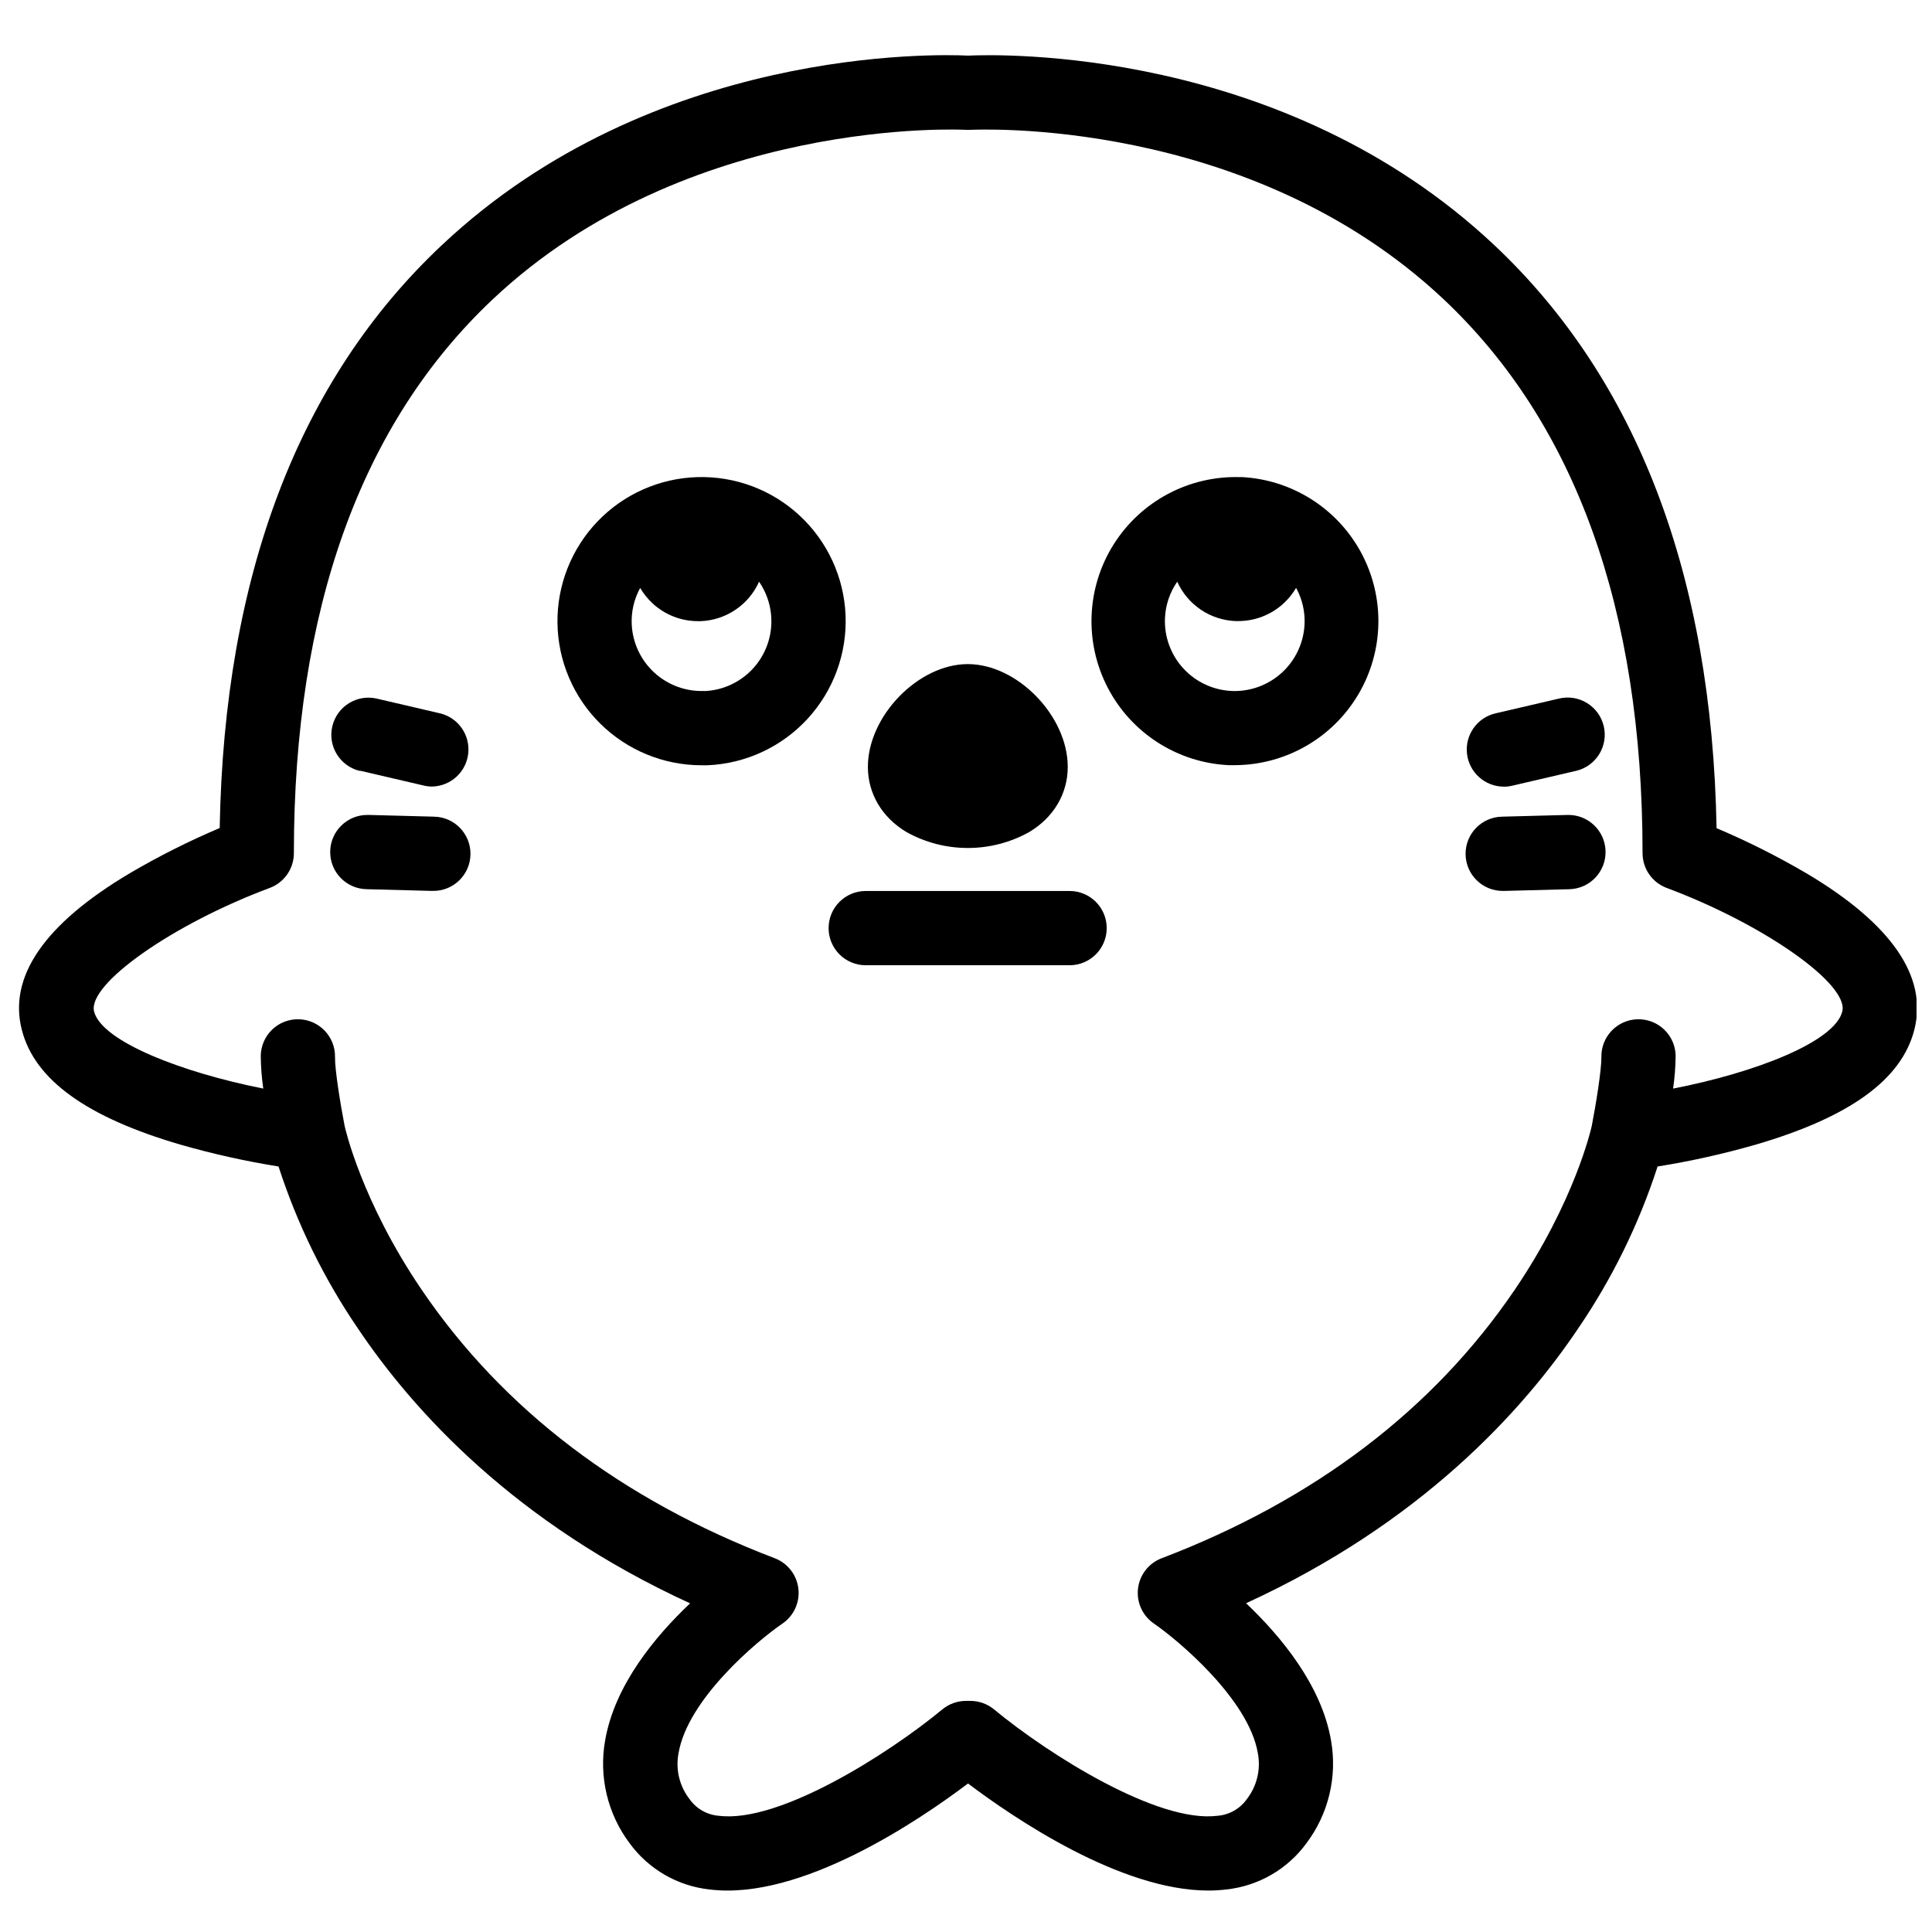
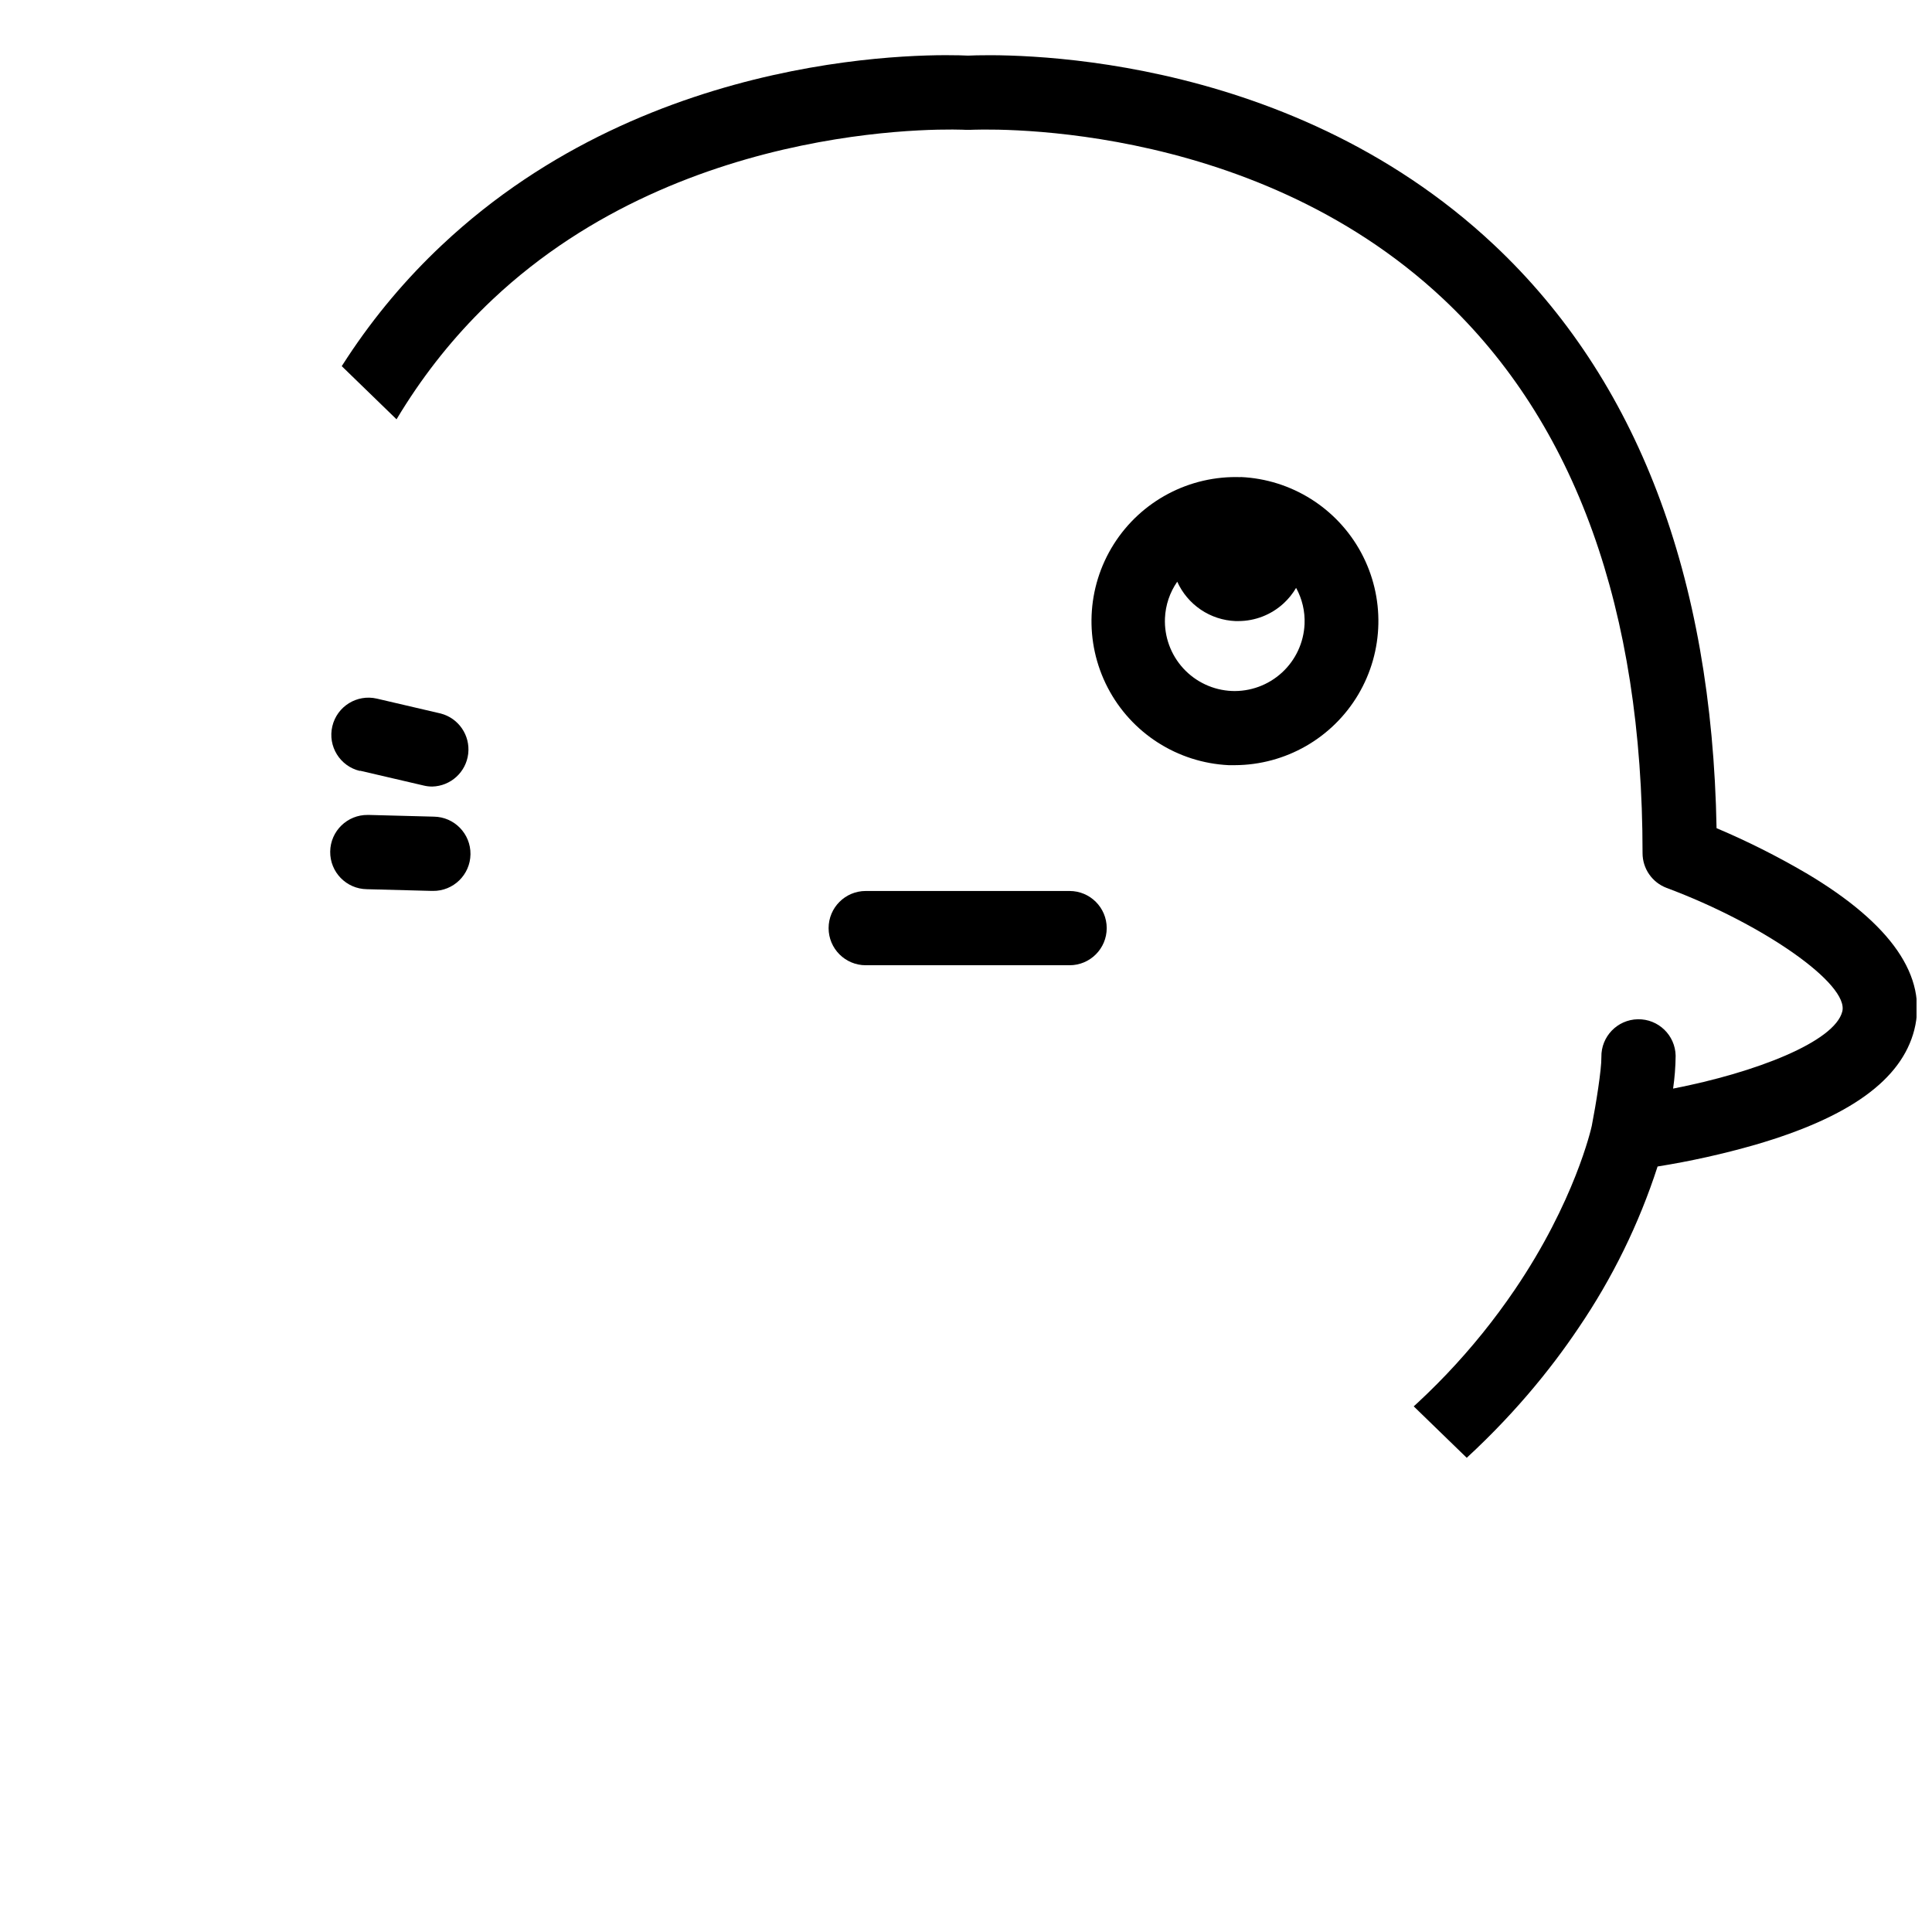
<svg xmlns="http://www.w3.org/2000/svg" width="800px" height="800px" version="1.1" viewBox="144 144 512 512">
  <defs>
    <clipPath id="a">
-       <path d="m149 158h502.9v488h-502.9z" />
+       <path d="m149 158h502.9v488z" />
    </clipPath>
  </defs>
-   <path d="m384.25 364.52c10.098 5.606 22.375 5.606 32.473 0 6.516-3.887 10.242-10.184 10.242-17.289 0-13.492-13.363-27.238-26.488-27.238s-26.48 13.777-26.48 27.238c0.012 7.106 3.742 13.41 10.254 17.289z" />
  <path d="m427.42 380.12h-53.992c-5.434 0-9.84 4.406-9.84 9.84 0 5.434 4.406 9.84 9.84 9.84h54.023c5.434 0 9.84-4.406 9.84-9.84 0-5.434-4.406-9.84-9.84-9.84z" />
  <path d="m472.82 270.45c-13.582-0.484-26.398 6.281-33.66 17.77-7.258 11.488-7.867 25.969-1.598 38.027 6.269 12.059 18.473 19.875 32.047 20.531h1.625c13.426-0.051 25.836-7.144 32.695-18.684 6.859-11.543 7.152-25.836 0.781-37.648-6.375-11.816-18.48-19.418-31.891-20.027zm-2.383 56.668c-4.902-0.215-9.52-2.363-12.84-5.977s-5.074-8.398-4.871-13.301c0.145-3.469 1.273-6.828 3.254-9.684 1.352 3 3.508 5.562 6.231 7.406 2.723 1.844 5.906 2.891 9.191 3.027h0.758c4.445 0 8.734-1.672 12.004-4.684 1.305-1.199 2.422-2.586 3.316-4.113 1.609 2.93 2.387 6.242 2.242 9.582-0.215 4.918-2.371 9.547-5.996 12.871-3.625 3.328-8.422 5.078-13.34 4.871z" />
-   <path d="m368.08 307.01c-0.422-10.027-4.773-19.48-12.109-26.324s-17.074-10.523-27.102-10.246c-10.031 0.273-19.547 4.488-26.496 11.727-6.945 7.238-10.77 16.918-10.637 26.953 0.133 10.031 4.211 19.609 11.348 26.66s16.762 11.012 26.797 11.023h1.645c10.121-0.438 19.656-4.875 26.508-12.336 6.856-7.461 10.469-17.336 10.047-27.457zm-37.391 20.102h-0.004c-4.902 0.199-9.684-1.551-13.297-4.871-3.613-3.32-5.762-7.938-5.977-12.84-0.145-3.34 0.633-6.656 2.242-9.586 0.898 1.527 2.016 2.914 3.316 4.113 3.269 3.016 7.559 4.688 12.004 4.684h0.758c3.289-0.137 6.477-1.184 9.199-3.031 2.727-1.844 4.883-4.414 6.231-7.418 2.516 3.648 3.633 8.078 3.156 12.484-0.477 4.406-2.516 8.492-5.754 11.52-3.234 3.027-7.449 4.793-11.879 4.977z" />
  <path d="m258.97 360.42-17.23-0.453h-0.266c-5.434-0.07-9.898 4.277-9.969 9.711-0.07 5.438 4.277 9.898 9.711 9.969l17.23 0.453h0.266c5.434 0.07 9.898-4.277 9.969-9.711 0.07-5.434-4.277-9.898-9.711-9.969z" />
  <path d="m239.39 348.24 16.906 3.938h-0.004c0.742 0.18 1.504 0.27 2.266 0.266 4.898-0.125 8.957-3.836 9.523-8.703 0.562-4.867-2.539-9.41-7.281-10.652l-16.895-3.938c-5.289-1.246-10.59 2.031-11.836 7.324-1.25 5.289 2.027 10.59 7.32 11.836z" />
-   <path d="m559.34 359.97-17.23 0.453c-5.438 0.07-9.785 4.535-9.715 9.969 0.07 5.434 4.535 9.781 9.969 9.711h0.316l17.23-0.453c5.434-0.145 9.723-4.664 9.578-10.102-0.145-5.434-4.668-9.723-10.102-9.578z" />
-   <path d="m542.52 352.48c0.762 0.004 1.52-0.086 2.262-0.266l16.906-3.938v0.004c5.289-1.246 8.57-6.543 7.324-11.836-1.246-5.289-6.543-8.57-11.832-7.324l-16.906 3.938c-4.852 1.148-8.074 5.75-7.504 10.703 0.574 4.953 4.762 8.695 9.75 8.711z" />
  <g clip-path="url(#a)">
    <path d="m622.66 375.4c-7.652-4.484-15.586-8.469-23.754-11.926-1.219-66.914-21.039-118.92-58.941-154.55-56.039-52.664-131.3-50.547-139.42-50.184-8.117-0.395-83.383-2.508-139.41 50.184-37.918 35.602-57.734 87.566-58.914 154.51-8.184 3.469-16.133 7.465-23.793 11.965-22.625 13.43-32.297 27.434-28.637 41.555 3.387 13.188 17.152 23.133 42.094 30.406h0.004c8.52 2.445 17.176 4.371 25.926 5.773 4.914 15.195 11.969 29.605 20.953 42.805 14.848 22.129 41.84 51.758 88.109 72.965-9.16 8.668-20.016 21.648-22.523 36.406l-0.004 0.004c-1.68 9.562 0.672 19.398 6.504 27.168 5.039 6.898 12.758 11.352 21.254 12.258 24.059 2.953 55.391-18.254 68.426-28.094 12.203 9.203 40.406 28.371 63.688 28.371 1.59 0 3.176-0.098 4.754-0.285 8.504-0.91 16.227-5.367 21.262-12.281 5.832-7.766 8.188-17.602 6.504-27.168-2.508-14.711-13.363-27.719-22.523-36.406 46.25-21.207 73.258-50.832 88.109-72.965 8.98-13.191 16.035-27.594 20.949-42.777 8.75-1.402 17.41-3.328 25.93-5.773 24.945-7.273 38.711-17.219 42.094-30.406 3.621-14.121-6.012-28.125-28.633-41.555zm9.562 36.672c-2.047 8.02-22.898 16.148-44.832 20.418v0.004c0.418-2.891 0.645-5.801 0.672-8.719-0.102-5.438-4.59-9.762-10.023-9.66-5.434 0.102-9.758 4.59-9.656 10.023 0.059 3.246-1.445 12.586-2.547 18.234-0.176 0.809-4.535 20.043-20.398 43.406-21.57 31.762-53.059 55.703-93.578 71.172l-0.004-0.004c-3.422 1.305-5.836 4.398-6.269 8.031-0.434 3.633 1.188 7.207 4.203 9.277 6.375 4.367 25.113 20.062 27.551 34.34v0.004c0.824 4.312-0.25 8.77-2.949 12.23-1.82 2.547-4.684 4.152-7.805 4.379-15.832 1.969-44.695-16.246-59.16-28.203h0.004c-1.77-1.457-3.988-2.254-6.281-2.25h-1.148c-2.289 0-4.504 0.793-6.269 2.25-14.477 11.957-43.297 30.18-59.168 28.203-3.121-0.223-5.981-1.828-7.793-4.379-2.703-3.453-3.781-7.906-2.953-12.211 2.402-14.258 20.664-29.648 27.551-34.363 3.019-2.07 4.637-5.644 4.203-9.277-0.434-3.633-2.848-6.727-6.269-8.031-40.52-15.469-72.008-39.41-93.578-71.172-15.98-23.539-20.289-42.895-20.398-43.395-1.102-5.637-2.609-14.988-2.547-18.242 0.102-5.434-4.223-9.922-9.66-10.023-5.434-0.102-9.918 4.223-10.02 9.66 0.027 2.914 0.25 5.824 0.668 8.707-21.648-4.281-42.812-12.508-44.832-20.41-1.852-7.211 20.762-23.133 46.535-32.758v0.004c3.852-1.438 6.406-5.113 6.406-9.223 0-64.434 17.711-113.8 52.652-146.73 51.672-48.707 124.68-45.004 125.4-44.957h1.219c0.727 0 73.426-3.938 125.33 44.812 35.039 32.934 52.812 82.352 52.812 146.87 0 4.109 2.551 7.785 6.398 9.223 25.77 9.621 48.383 25.543 46.531 32.754z" />
  </g>
</svg>